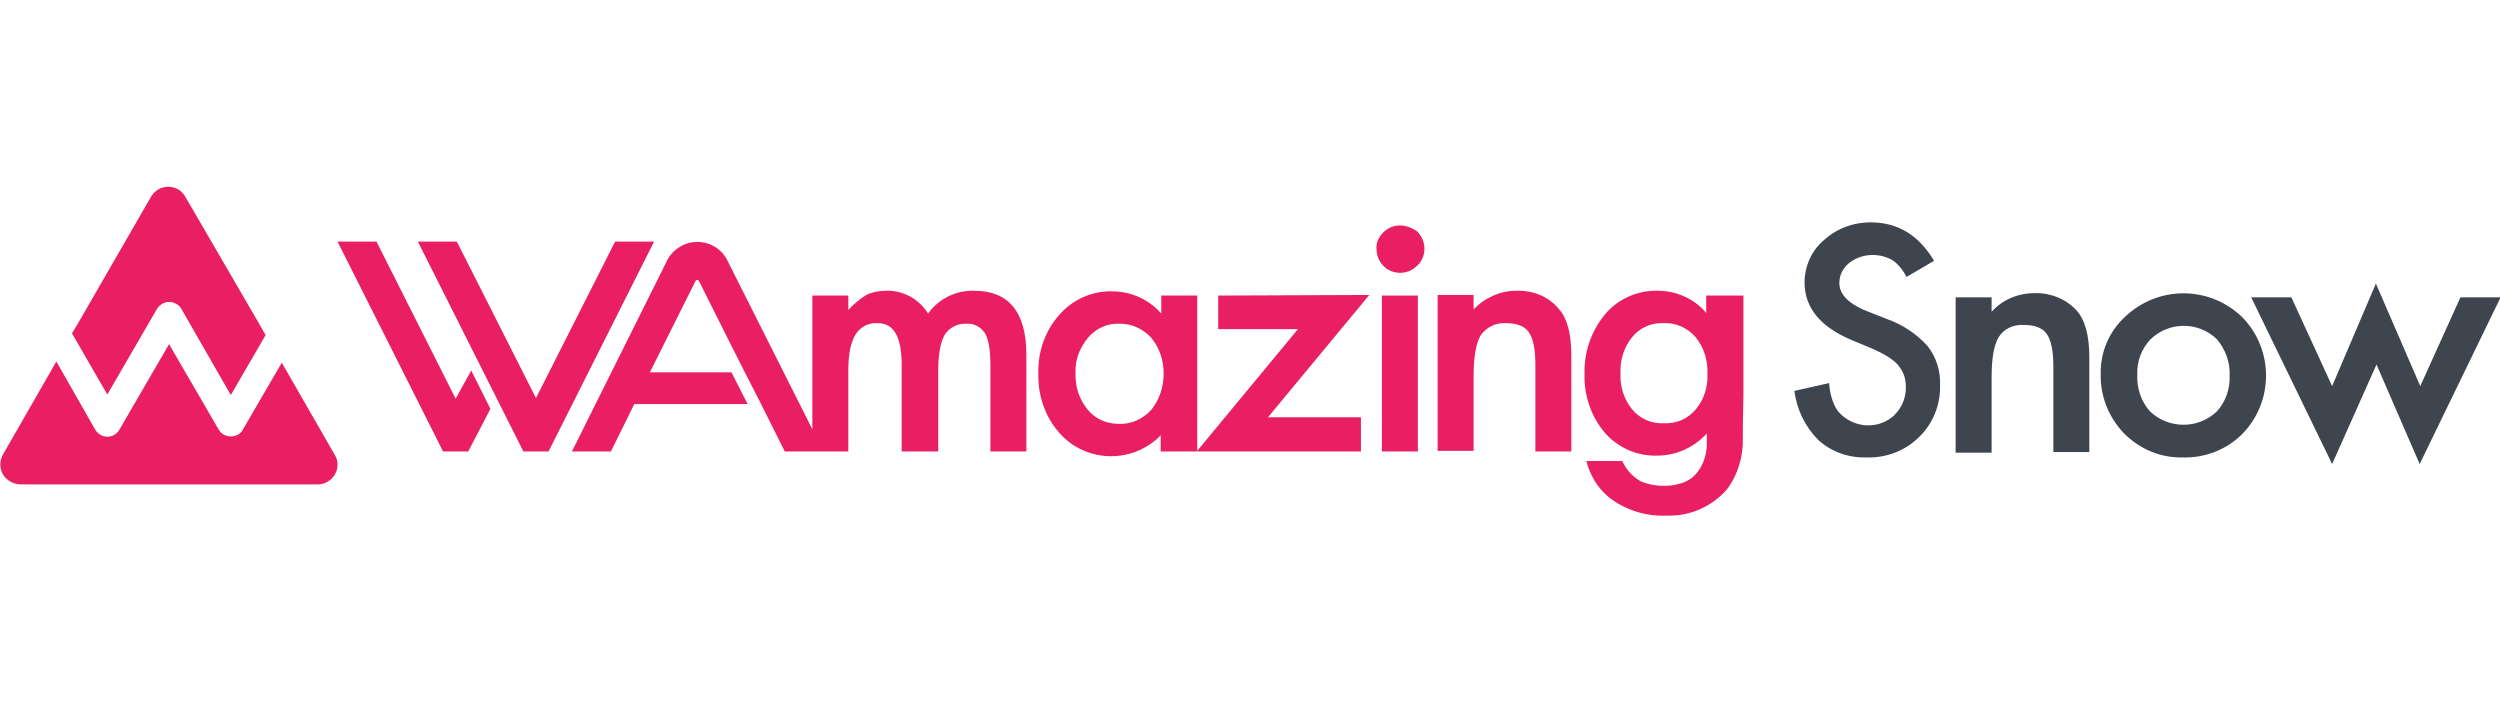
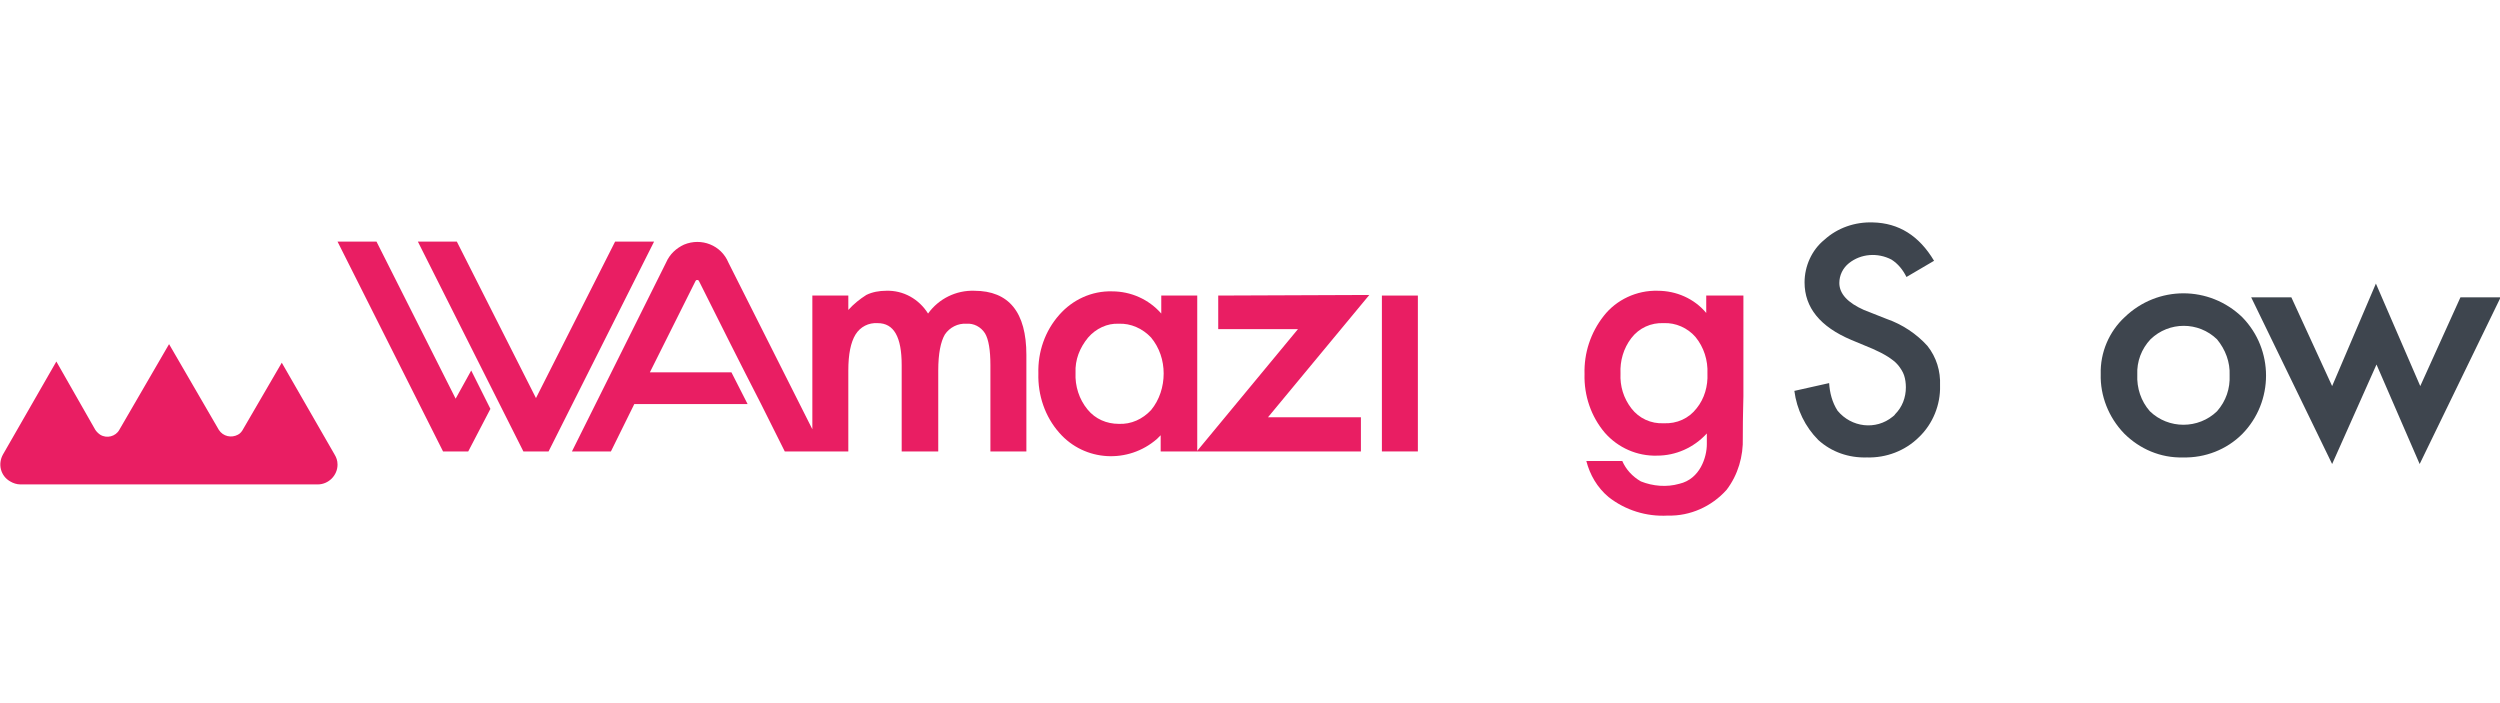
<svg xmlns="http://www.w3.org/2000/svg" version="1.1" id="Layer_1" x="0px" y="0px" viewBox="0 0 417 117.2" style="enable-background:new 0 0 417 117.2;" xml:space="preserve">
  <style type="text/css">
	.st0{fill-rule:evenodd;clip-rule:evenodd;fill:#E91E63;}
	.st1{fill:#E91E63;}
	.st2{fill:#3E454E;}
</style>
  <g id="logo">
-     <path class="st0" d="M26.2,51.5c0.7-1.1,2.1-1.5,3.2-0.8c0.4,0.2,0.7,0.5,0.9,0.9l8.2,14.3l5.8-10l-0.9-1.6L30.9,32.8   c-0.9-1.6-2.9-2.1-4.5-1.2c-0.5,0.3-0.9,0.7-1.2,1.2L12.8,54.3L12,55.6l5.9,10.2L26.2,51.5z" />
    <path class="st0" d="M55.8,75.8L47,60.5l-6.4,11c-0.2,0.4-0.5,0.8-0.9,1c-1.1,0.6-2.5,0.3-3.2-0.8c0,0,0,0,0,0l-8.3-14.3l-8.3,14.3   c-0.6,1.1-2.1,1.5-3.2,0.8c-0.3-0.2-0.6-0.5-0.8-0.8L9.4,60.3L0.5,75.8c-0.9,1.6-0.4,3.6,1.2,4.5c0.5,0.3,1.1,0.5,1.7,0.5H53   c1.8,0,3.3-1.5,3.3-3.3C56.3,76.8,56.1,76.3,55.8,75.8z" />
    <polygon class="st0" points="76,66.5 62.8,40.3 56.3,40.3 73.9,75.3 78.1,75.3 81.8,68.2 78.6,61.8  " />
    <polygon class="st0" points="102.6,40.3 89.4,66.4 76.2,40.3 69.7,40.3 87.3,75.3 91.5,75.3 109.1,40.3  " />
    <path class="st0" d="M162.5,48.5c-3-0.1-5.9,1.3-7.7,3.8c-1.5-2.4-4.1-3.9-7-3.8c-1.1,0-2.3,0.2-3.3,0.7c-1.1,0.7-2.1,1.5-3,2.5   v-2.4h-6v22.3l-14-27.8c-1.2-2.9-4.5-4.2-7.4-3c-1.3,0.6-2.4,1.6-3,3L95.4,75.3h6.5l3.9-7.9h18.9l-2.7-5.3h-13.6l1-2l0,0l6.6-13.2   c0.1-0.2,0.2-0.2,0.3-0.2s0.2,0,0.3,0.2c3.4,6.8,6.8,13.6,10.3,20.4l4,8h10.6V61.8c0-2.7,0.4-4.7,1.2-6c0.8-1.3,2.2-2,3.7-1.9   c2.7,0,4,2.3,4,7v14.4h6.1V61.8c0-2.8,0.4-4.8,1.1-6c0.8-1.2,2.2-1.9,3.6-1.8c1.2-0.1,2.4,0.5,3.1,1.6c0.6,1,0.9,2.8,0.9,5.3v14.4   h6V59.2C171.2,52.1,168.3,48.5,162.5,48.5z" />
    <path class="st0" d="M203.2,49.3v5.6h13.3l-16.8,20.3V49.3h-6v3c-2.1-2.4-5.1-3.7-8.2-3.7c-3.4-0.1-6.6,1.4-8.8,3.9   c-2.4,2.7-3.6,6.2-3.5,9.8c-0.1,3.6,1.1,7.2,3.5,9.9c4.2,4.8,11.5,5.2,16.3,1c0.2-0.2,0.4-0.4,0.6-0.6v2.7H227v-5.7h-15.5   l16.9-20.4L203.2,49.3z M192,68.4c-1.4,1.5-3.3,2.4-5.4,2.3c-2,0-3.9-0.8-5.2-2.4c-1.4-1.7-2.1-3.9-2-6.1c-0.1-2.2,0.7-4.2,2.1-5.9   c1.3-1.5,3.2-2.4,5.1-2.3c2-0.1,4,0.8,5.4,2.3c1.4,1.7,2.1,3.8,2.1,6C194.1,64.5,193.4,66.7,192,68.4z" />
-     <path class="st0" d="M233.5,37.6c-1,0-2,0.4-2.8,1.2c-0.7,0.7-1.2,1.7-1.1,2.7c0,2.2,1.7,4,3.9,4c0,0,0,0,0.1,0c1,0,2-0.4,2.8-1.2   c0.8-0.7,1.2-1.8,1.2-2.8c0-1-0.4-2-1.1-2.8C235.6,38,234.5,37.6,233.5,37.6z" />
    <rect x="230.5" y="49.3" class="st1" width="6" height="26" />
-     <path class="st0" d="M252.9,48.5c-2.7,0-5.3,1.2-7.1,3.1v-2.4h-6v26h6V62.7c0-3.2,0.4-5.5,1.2-6.8c1-1.4,2.6-2.1,4.2-2   c1.8,0,3.1,0.5,3.8,1.5s1.1,2.8,1.1,5.3v14.6h6v-16c0-3.7-0.7-6.3-2.2-7.9C258.2,49.4,255.6,48.4,252.9,48.5z" />
    <path class="st0" d="M284.6,49.3v2.9c-2-2.4-5-3.7-8.1-3.7c-3.5-0.1-6.9,1.5-9,4.2c-2.2,2.8-3.3,6.2-3.2,9.7   c-0.1,3.6,1.1,7.1,3.4,9.8c2.2,2.5,5.4,3.9,8.7,3.8c3.1,0,6.1-1.3,8.3-3.7v1.8c0,2.1-1.1,5.8-4.6,6.6c-2.1,0.6-4.4,0.4-6.4-0.4   c-1.4-0.8-2.5-2-3.1-3.4h-6c0.6,2.3,1.8,4.4,3.7,6c2.8,2.2,6.3,3.3,9.9,3.1c3.7,0.1,7.3-1.5,9.8-4.3c1.9-2.5,2.8-5.6,2.7-8.7   c0-4.2,0.1-5.7,0.1-6.9V49.3H284.6z M283,68.1c-1.3,1.7-3.3,2.6-5.5,2.5c-2.1,0.1-4.1-0.8-5.4-2.5c-1.3-1.7-1.9-3.7-1.8-5.8   c-0.1-2.1,0.5-4.2,1.8-5.9c1.3-1.7,3.3-2.6,5.4-2.5c2-0.1,4,0.8,5.3,2.3c1.4,1.7,2.1,3.9,2,6.1C284.9,64.4,284.3,66.5,283,68.1z" />
    <path class="st2" d="M322.6,43.5l-4.6,2.7c-0.6-1.2-1.4-2.2-2.5-2.9c-2.3-1.2-5.1-1-7.1,0.6c-1,0.8-1.6,2-1.6,3.3   c0,1.8,1.4,3.3,4.1,4.5l3.8,1.5c2.6,0.9,5,2.5,6.8,4.5c1.5,1.9,2.2,4.2,2.1,6.6c0.1,3.2-1.2,6.4-3.5,8.6c-2.3,2.3-5.5,3.5-8.7,3.4   c-3,0.1-5.9-0.9-8.1-2.9c-2.2-2.2-3.6-5.1-4-8.2l5.8-1.3c0.1,1.6,0.5,3.2,1.4,4.6c2.3,2.8,6.4,3.3,9.2,1c0.1-0.1,0.3-0.2,0.4-0.4   c1.2-1.2,1.8-2.8,1.8-4.5c0-0.7-0.1-1.4-0.3-2c-0.2-0.6-0.6-1.2-1-1.7c-0.5-0.6-1.1-1-1.7-1.4c-0.8-0.5-1.6-0.9-2.5-1.3l-3.6-1.5   c-5.2-2.2-7.8-5.4-7.8-9.6c0-2.7,1.2-5.4,3.3-7.1c2.2-2,5.1-3,8.1-2.9C316.7,37.2,320.1,39.3,322.6,43.5z" />
-     <path class="st2" d="M326.2,49.6h6V52c1.8-2,4.4-3.1,7.1-3.1c2.6-0.1,5.2,0.9,7,2.8c1.5,1.6,2.2,4.3,2.2,7.9v15.8h-6V61   c0-2.5-0.4-4.3-1.1-5.3s-2-1.5-3.8-1.5c-1.7-0.1-3.3,0.6-4.2,2c-0.8,1.3-1.2,3.5-1.2,6.8v12.5h-6L326.2,49.6z" />
    <path class="st2" d="M350.4,62.4c-0.1-3.6,1.4-7.1,4-9.5c5.5-5.3,14.1-5.3,19.6,0c5.3,5.4,5.3,14.1,0,19.5c-2.6,2.6-6.2,4-9.9,3.9   c-3.7,0.1-7.2-1.4-9.8-4C351.7,69.6,350.3,66,350.4,62.4z M356.5,62.5c-0.1,2.2,0.6,4.4,2.1,6.1c3.1,3,8.1,3,11.2,0   c1.5-1.7,2.2-3.8,2.1-6c0.1-2.2-0.7-4.3-2.1-6c-3.1-3-8-3-11.1,0C357.2,58.2,356.4,60.3,356.5,62.5z" />
    <path class="st2" d="M382.2,49.6l6.8,14.8l7.3-17.1l7.4,17.1l6.7-14.8h6.7l-13.5,27.8l-7.2-16.6L389,77.4l-13.5-27.8H382.2z" />
  </g>
</svg>